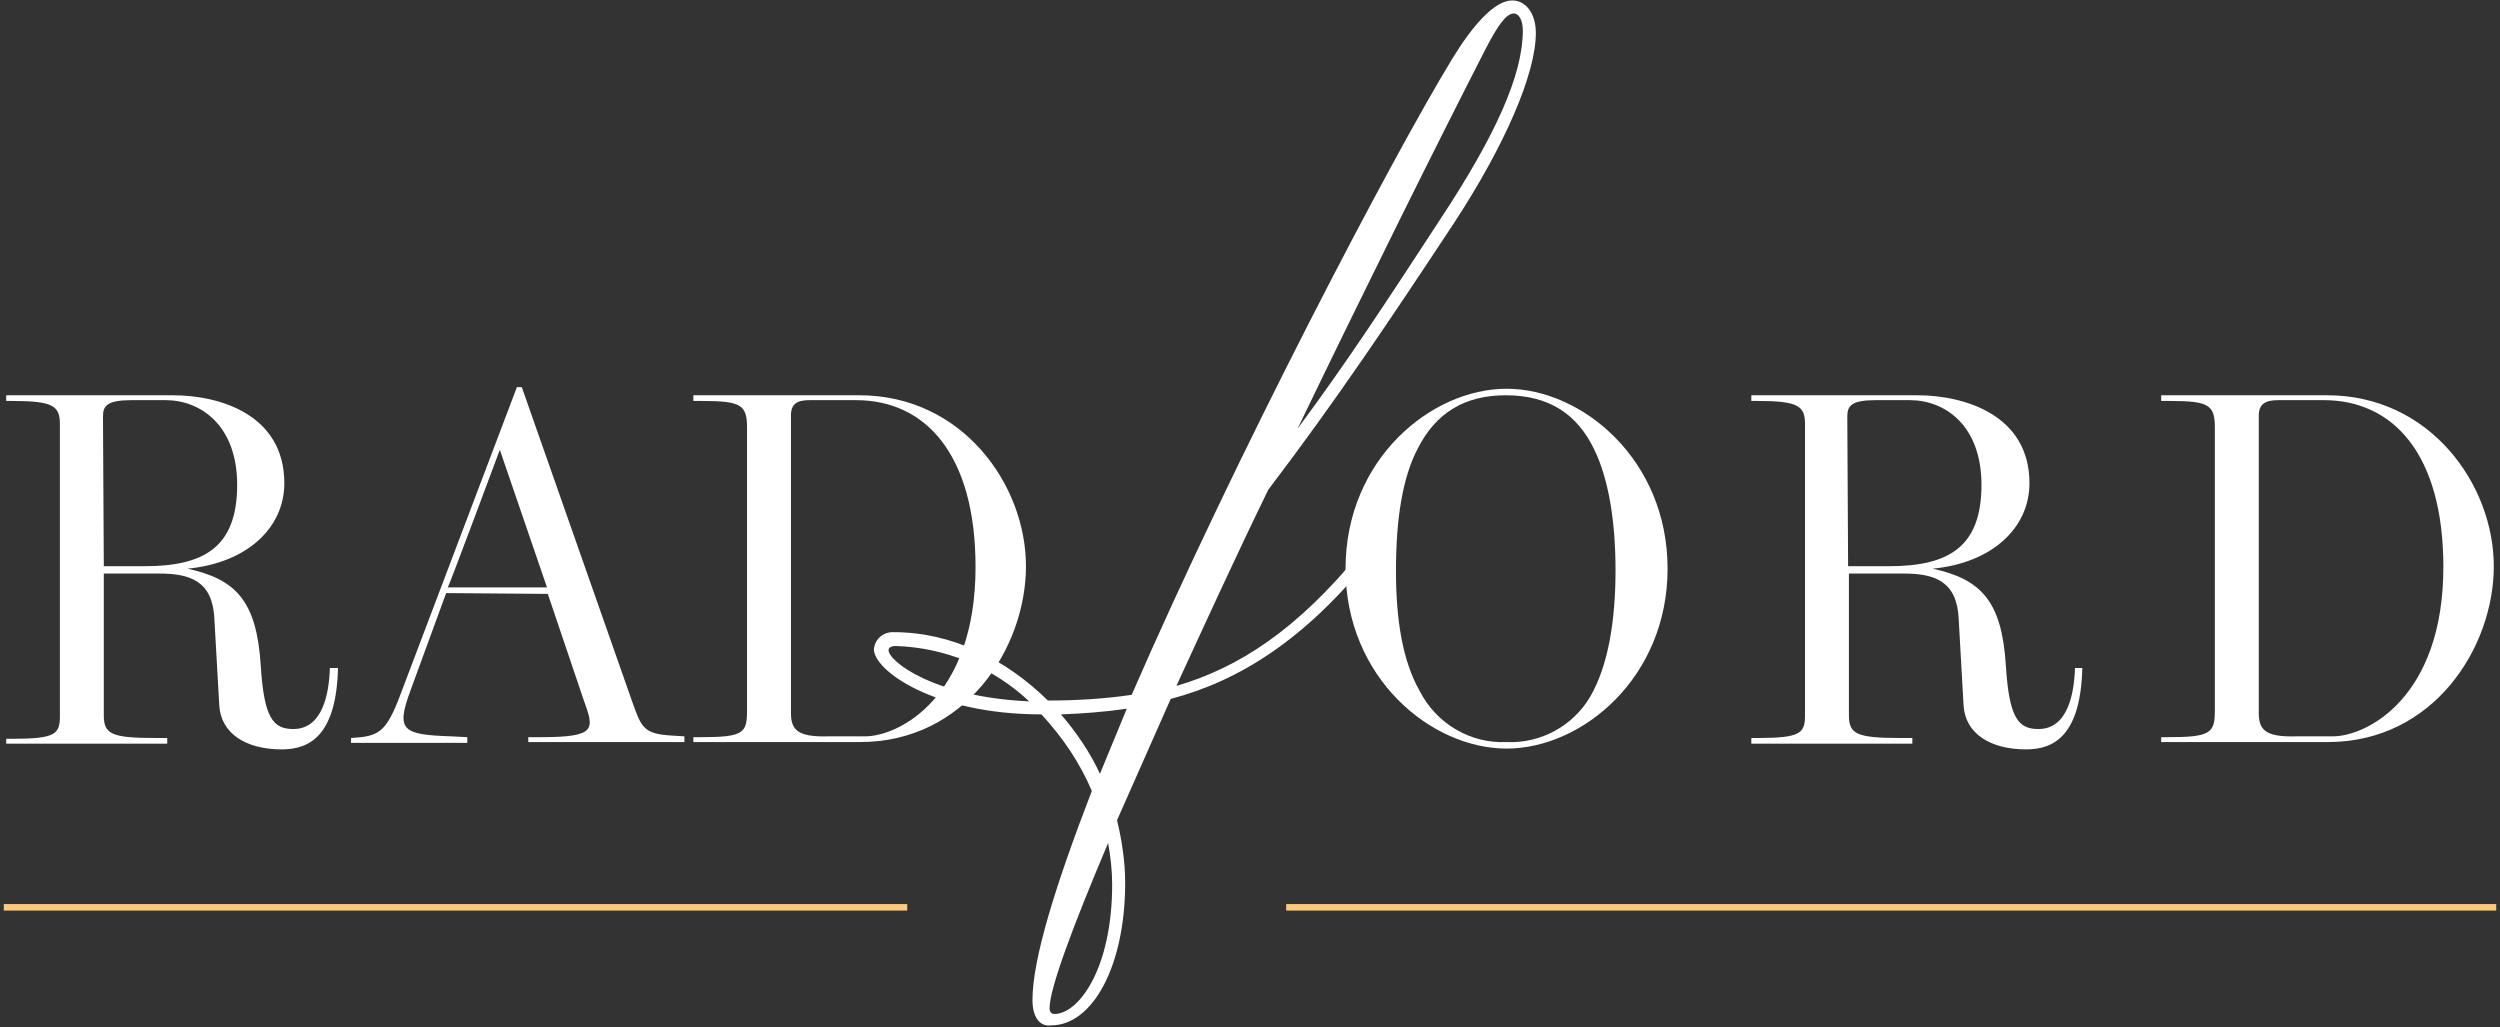
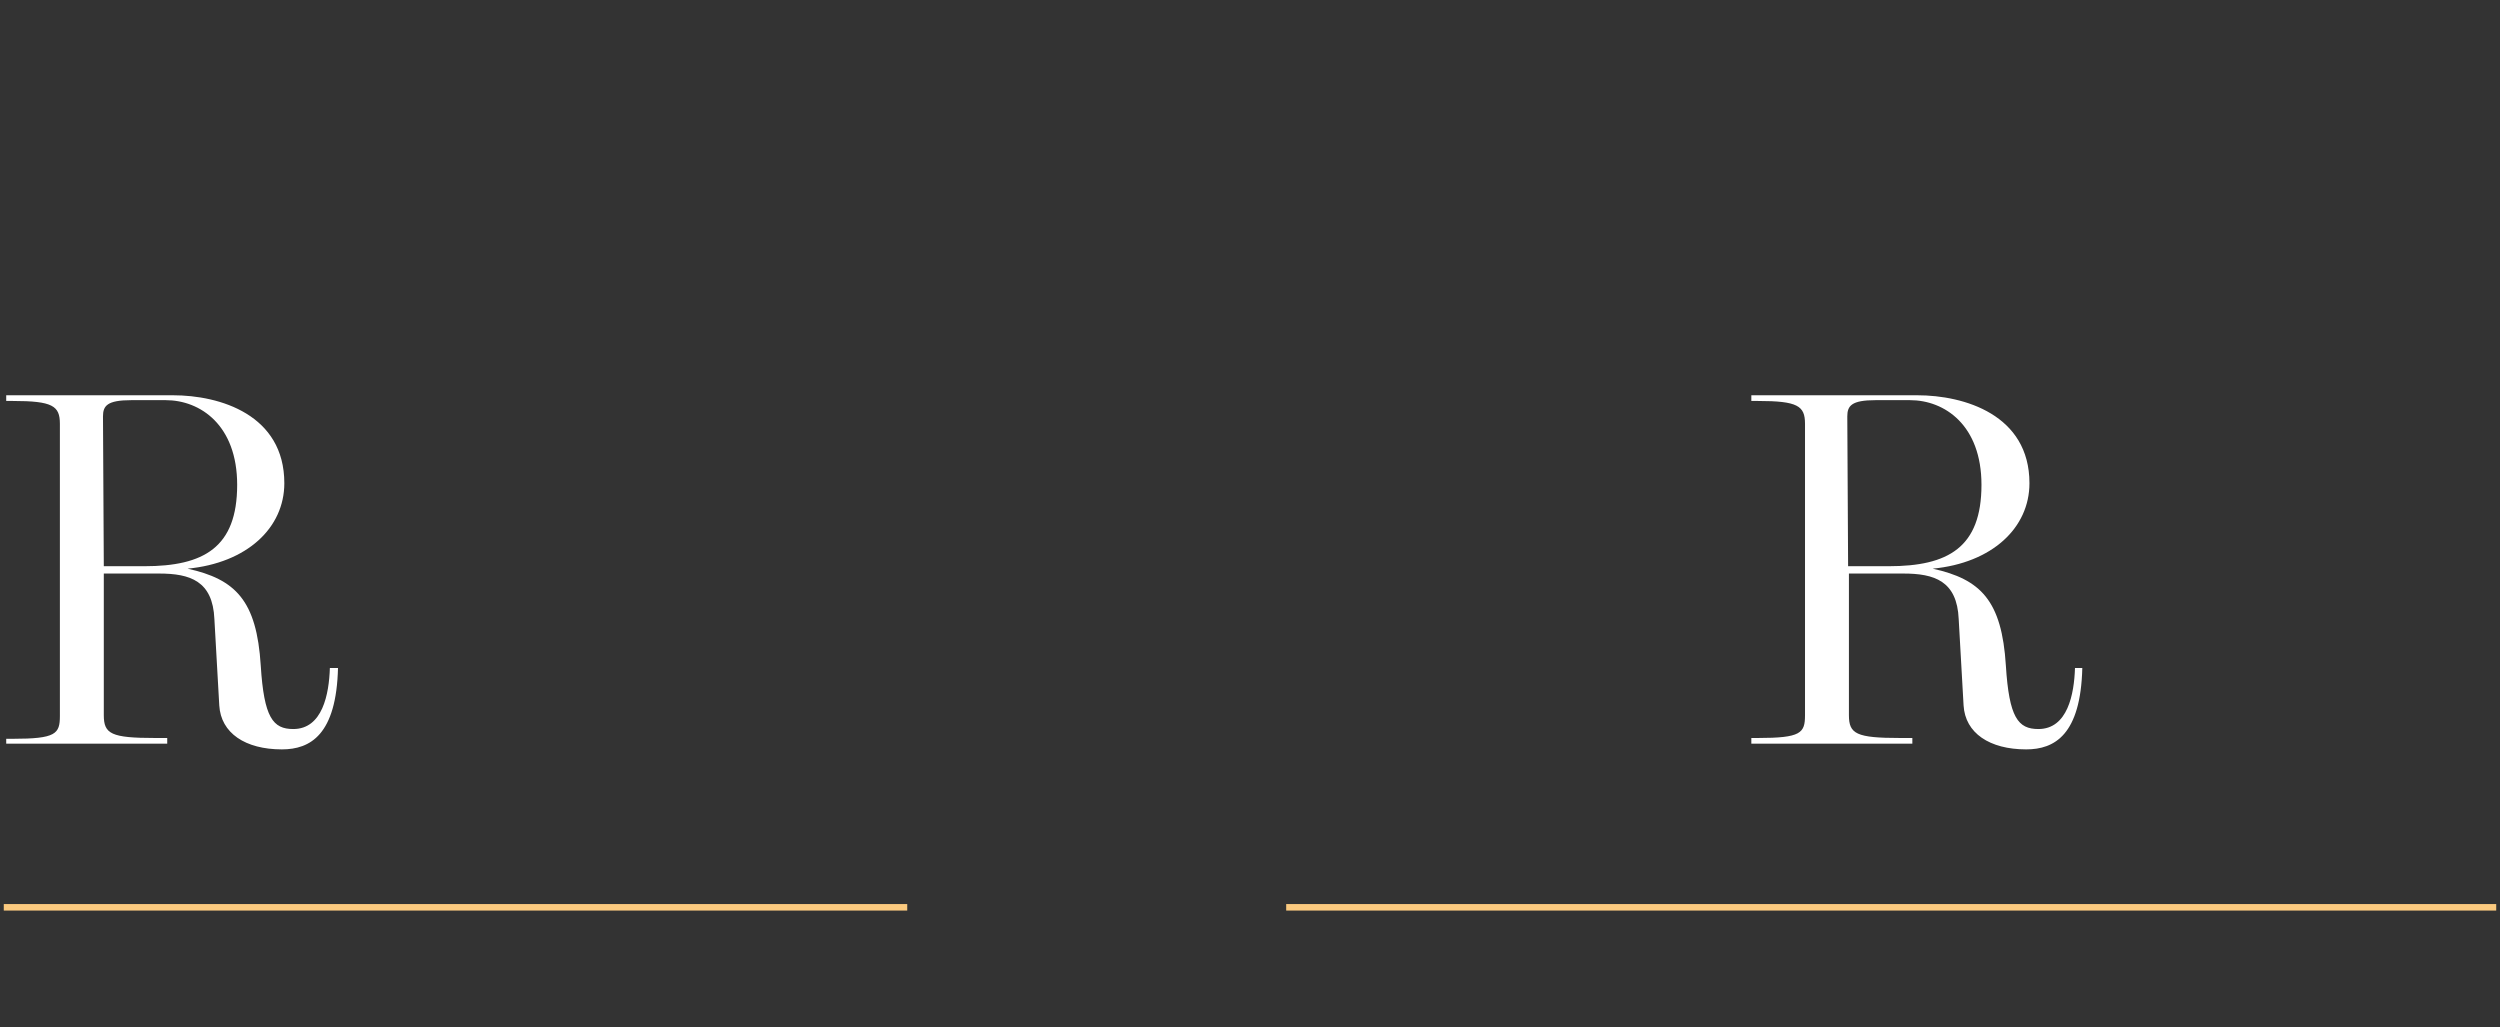
<svg xmlns="http://www.w3.org/2000/svg" width="331" height="136" viewBox="0 0 331 136" fill="none">
  <rect x="0" y="0" width="331" height="136" fill="#333333" stroke="none" />
  <path d="M0.823 52.333H22.895C29.14 52.333 37.645 54.92 37.645 63.974C37.645 69.902 32.693 74.536 24.833 75.291C31.185 76.692 33.984 79.494 34.523 88.117C34.953 95.015 36.138 96.524 38.83 96.524C42.706 96.524 43.567 91.889 43.675 88.44H44.751C44.536 97.278 41.09 99.219 37.322 99.219C32.477 99.219 29.247 97.063 29.032 93.398L28.386 81.973C28.171 76.907 25.156 75.937 21.064 75.937H13.743V94.692C13.743 97.171 14.712 97.71 20.526 97.71H22.141V98.464H0.823V97.817H1.684C7.391 97.817 7.929 97.171 7.929 94.799V56.105C7.929 53.734 6.96 53.087 1.684 53.087H0.823V52.333ZM13.743 74.967H19.126C26.986 74.967 31.401 72.488 31.401 64.189C31.401 56.321 26.555 52.98 21.926 52.98H17.404C14.174 52.98 13.635 53.734 13.635 55.135L13.743 74.967Z" fill="white" />
-   <path d="M59.071 78.524L54.334 91.458C52.396 96.74 53.257 97.279 59.825 97.494L61.87 97.602V98.356H46.474V97.71C50.135 97.494 51.104 97.063 53.042 91.889L68.438 51.255H69.084L83.727 92.967C84.911 96.308 85.234 97.171 88.895 97.386L90.617 97.494V98.249H69.945V97.602H71.56C79.097 97.602 78.666 96.524 77.267 92.644L72.529 78.632L59.071 78.524ZM72.422 77.77L66.177 59.555C66.177 59.555 59.394 77.77 59.286 77.77H72.422Z" fill="white" />
-   <path d="M91.802 98.248V97.602H92.771C98.477 97.602 98.908 97.063 98.908 94.045V56.644C98.908 53.626 98.154 53.087 92.986 53.087H91.802V52.333H113.766C127.44 52.333 135.838 64.189 135.838 74.967C135.838 85.746 127.87 98.248 113.874 98.248H91.802ZM109.567 97.494H114.52C119.042 97.494 129.162 92.32 129.162 75.075C129.162 60.093 122.487 52.98 113.335 52.98H107.198C105.583 52.98 104.722 53.411 104.722 55.028V94.368C104.722 96.524 105.476 97.602 109.567 97.494Z" fill="white" />
-   <path d="M136.699 132.416C136.699 126.919 139.821 117.003 144.559 104.716C142.944 100.943 140.683 97.602 137.883 94.584C123.671 94.584 115.704 88.764 115.704 85.961C115.812 84.668 116.888 83.698 118.18 83.698H118.288C126.04 83.698 133.146 87.255 138.745 92.752C142.405 92.752 146.174 92.536 149.834 91.997C163.616 60.309 184.18 21.076 192.255 7.819C194.947 3.4 197.854 0.059 200.223 0.059C201.945 0.059 203.345 1.675 203.345 4.37C203.345 9.759 199.254 19.244 192.471 29.591C184.073 42.309 176.859 53.088 167.922 64.836C163.616 73.674 159.524 82.62 155.756 90.812C163.939 88.44 171.799 83.375 180.197 73.028C180.95 72.057 181.166 71.842 181.596 71.842C181.919 71.842 182.242 72.057 182.242 72.489C182.242 72.812 182.135 73.028 181.704 73.566C172.875 84.668 164.046 90.165 155.002 92.536L147.896 108.596C148.542 111.29 148.973 114.093 148.973 116.895C148.973 127.889 144.666 135.757 139.175 135.757C137.776 135.973 136.699 134.787 136.699 132.416ZM118.611 85.53C117.857 85.53 117.642 85.854 117.642 86.069C117.642 87.578 123.779 92.321 136.268 92.859C131.423 88.333 125.179 85.746 118.611 85.53ZM147.25 117.111C147.25 115.278 147.035 113.338 146.712 111.614C141.975 122.823 138.96 130.907 138.96 133.494C138.96 133.925 139.175 134.248 139.606 134.248C142.836 134.248 147.25 128.212 147.25 117.111ZM149.188 93.829C146.281 94.261 143.374 94.476 140.467 94.584C142.513 96.955 144.343 99.65 145.635 102.452L149.188 93.829ZM190.748 28.944C198.069 17.843 201.622 9.867 201.622 4.047C201.622 2.645 201.084 1.783 200.438 1.783C199.361 1.783 198.177 3.615 196.67 6.526C190.102 19.352 180.95 37.782 171.799 56.752C178.366 47.914 183.642 39.83 190.748 28.944Z" fill="white" />
-   <path d="M199.469 99.111C189.456 99.111 178.151 89.734 178.151 75.291C178.151 60.848 189.456 51.471 199.469 51.471C209.482 51.471 220.787 60.848 220.787 75.291C220.787 89.734 209.482 99.111 199.469 99.111ZM199.469 98.249C203.991 98.464 208.298 96.093 210.559 92.213C212.927 88.117 213.896 82.189 213.896 75.507C213.896 68.824 212.927 63.327 211.097 59.555C208.836 54.812 205.068 52.333 199.361 52.333C193.87 52.333 190.102 54.704 187.733 59.339C185.688 63.219 184.826 68.716 184.826 75.614C184.826 81.973 185.688 87.47 187.949 91.458C190.21 95.877 194.732 98.464 199.469 98.249Z" fill="white" />
  <path d="M231.769 52.333H253.841C260.086 52.333 268.699 54.92 268.699 63.974C268.699 69.902 263.746 74.536 255.887 75.291C262.239 76.692 265.038 79.494 265.577 88.117C266.007 95.015 267.192 96.524 269.883 96.524C273.759 96.524 274.621 91.889 274.728 88.44H275.697C275.482 97.278 272.037 99.219 268.268 99.219C263.423 99.219 260.193 97.063 259.978 93.398L259.332 81.973C259.117 76.907 256.102 75.937 252.011 75.937H244.797V94.692C244.797 97.171 245.766 97.71 251.58 97.71H253.195V98.464H231.877V97.71H232.738C238.445 97.71 238.983 97.063 238.983 94.692V56.105C238.983 53.734 238.014 53.087 232.738 53.087H231.877V52.333H231.769ZM244.689 74.967H250.073C257.932 74.967 262.347 72.488 262.347 64.189C262.347 56.321 257.502 52.98 252.872 52.98H248.35C245.12 52.98 244.582 53.734 244.582 55.135L244.689 74.967Z" fill="white" />
-   <path d="M286.141 98.248V97.602H287.002C292.709 97.602 293.247 97.063 293.247 94.045V56.644C293.247 53.626 292.493 53.087 287.325 53.087H286.141V52.333H308.105C321.779 52.333 330.177 64.189 330.177 74.967C330.177 85.746 322.21 98.248 308.213 98.248H286.141ZM303.906 97.494H308.859C313.381 97.494 323.502 92.32 323.502 75.075C323.502 60.093 316.826 52.98 307.675 52.98H301.645C300.03 52.98 299.061 53.411 299.061 55.028V94.368C299.061 96.524 299.815 97.602 303.906 97.494Z" fill="white" />
  <path d="M0.5 120.128H120.118" stroke="#FBCA7F" stroke-width="0.864" stroke-miterlimit="10" />
  <path d="M170.291 120.128H330.5" stroke="#FBCA7F" stroke-width="0.864" stroke-miterlimit="10" />
</svg>